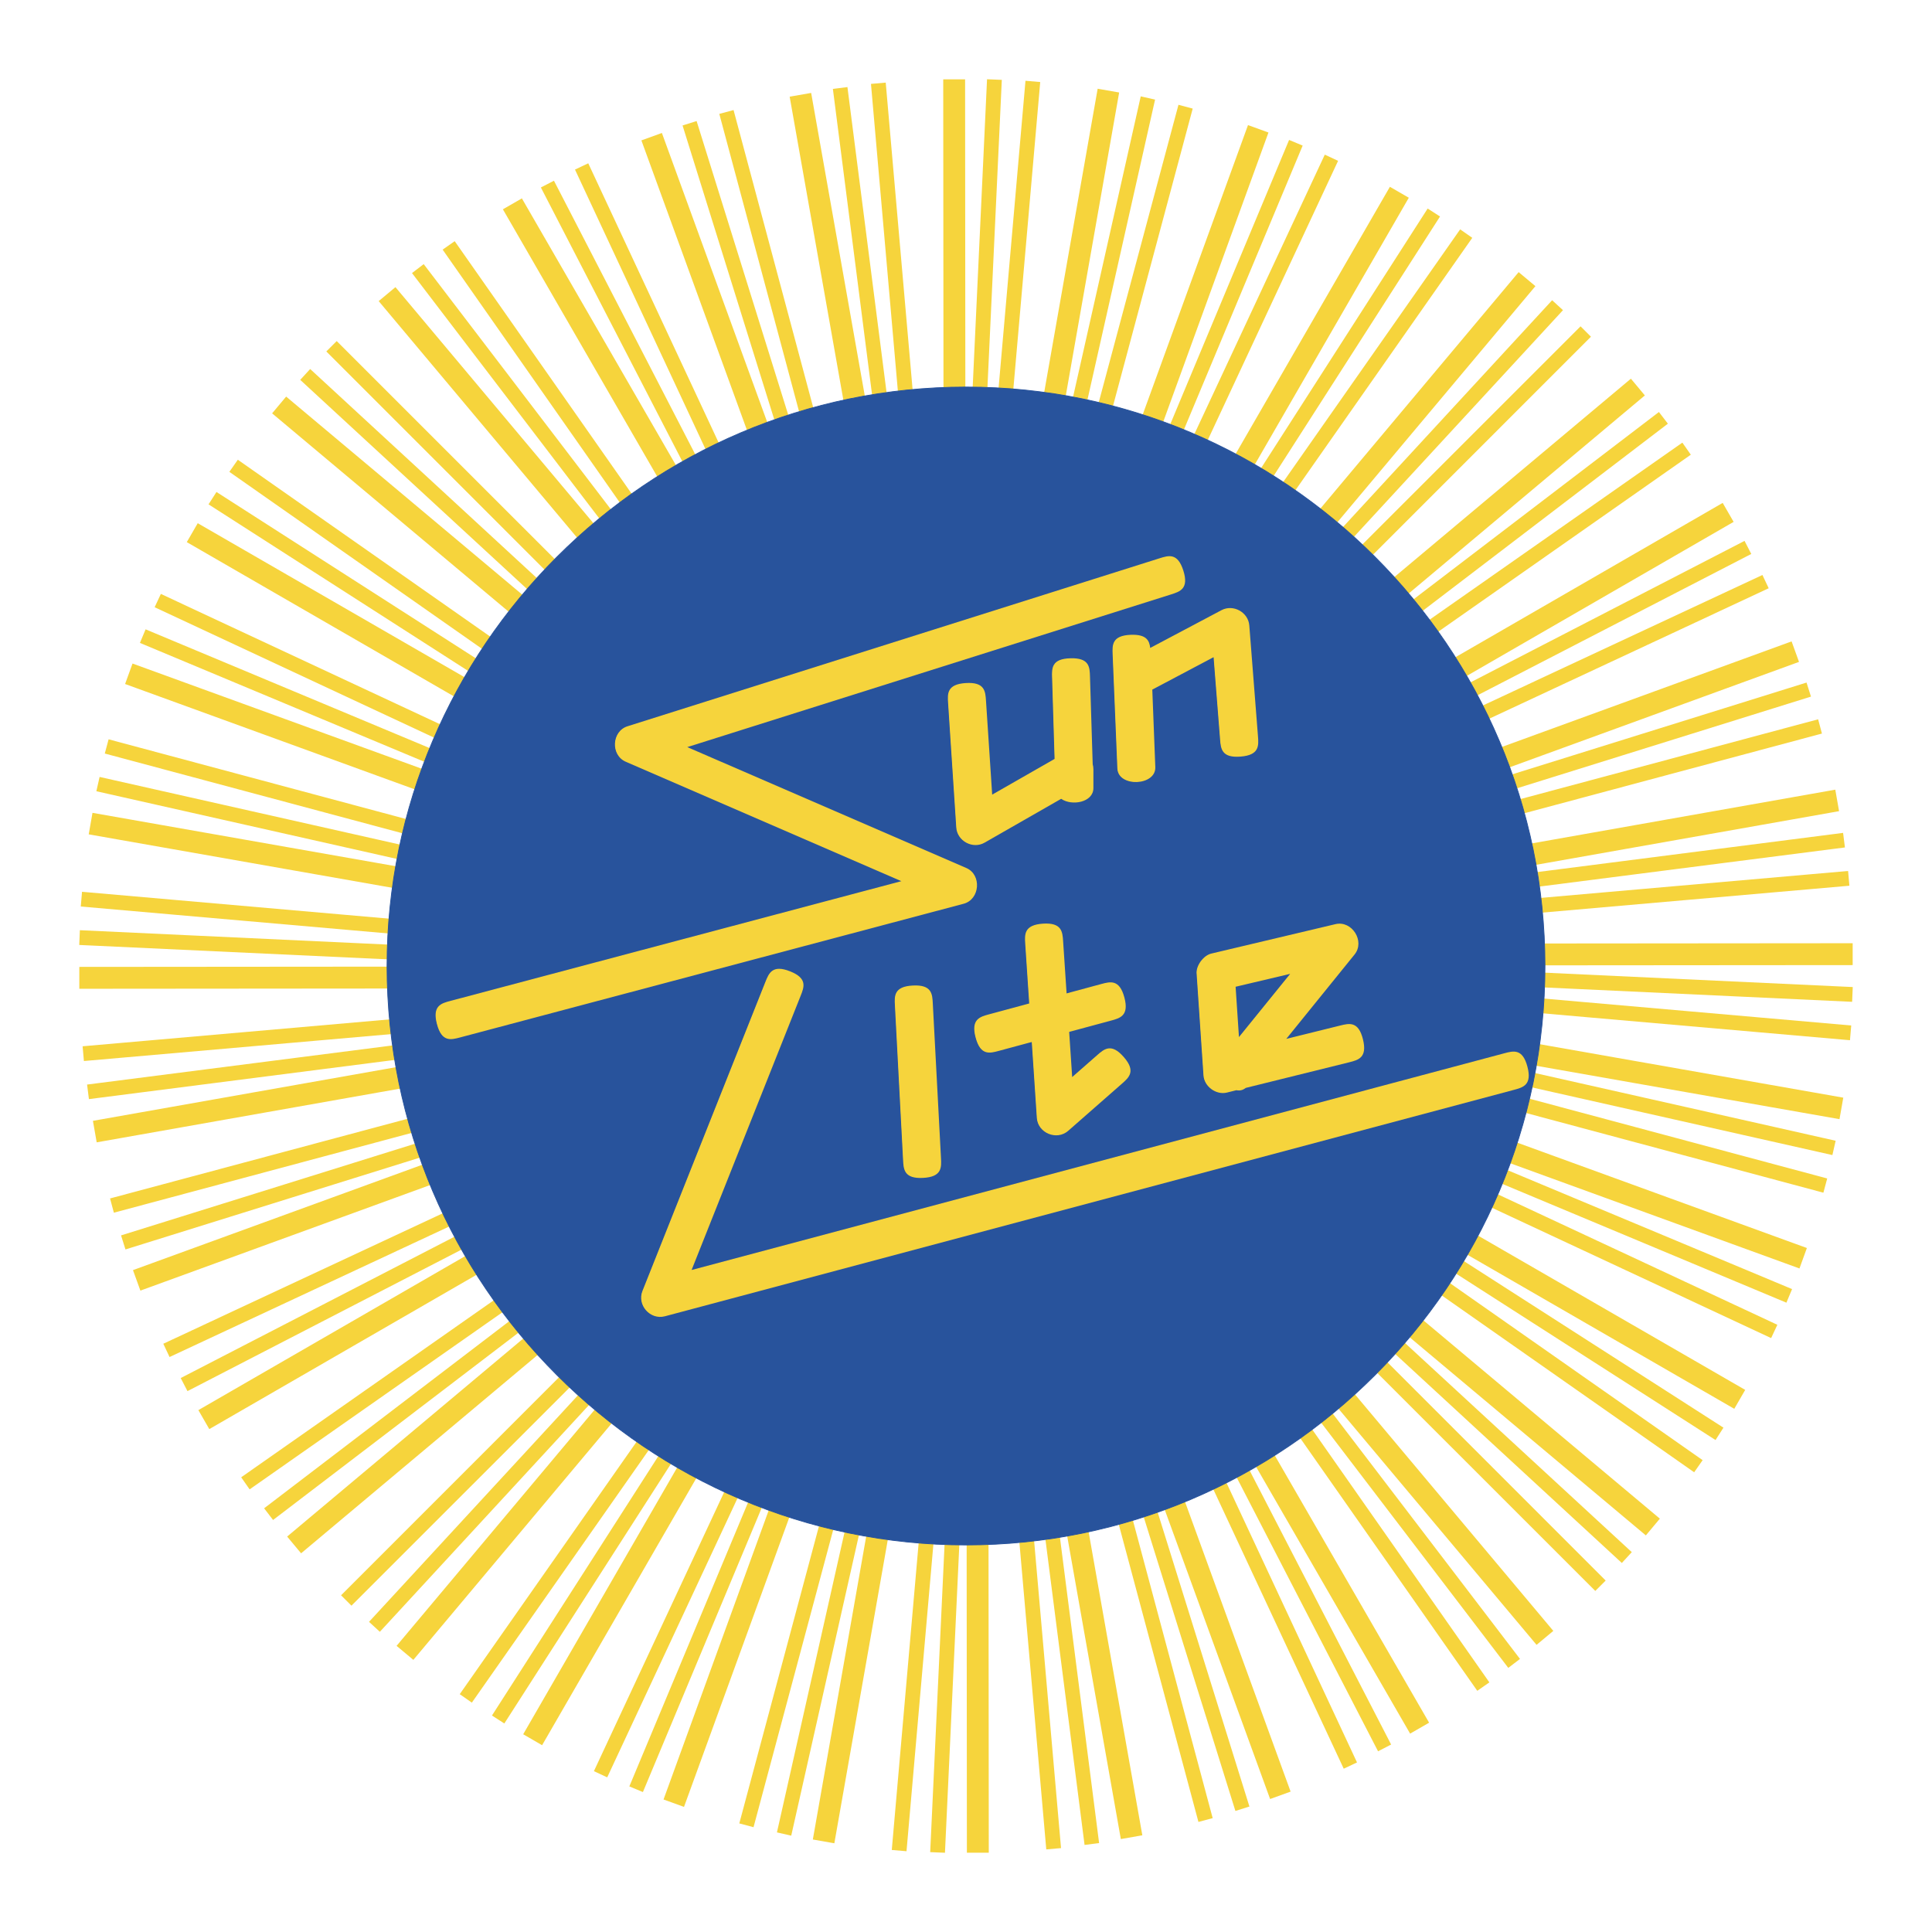
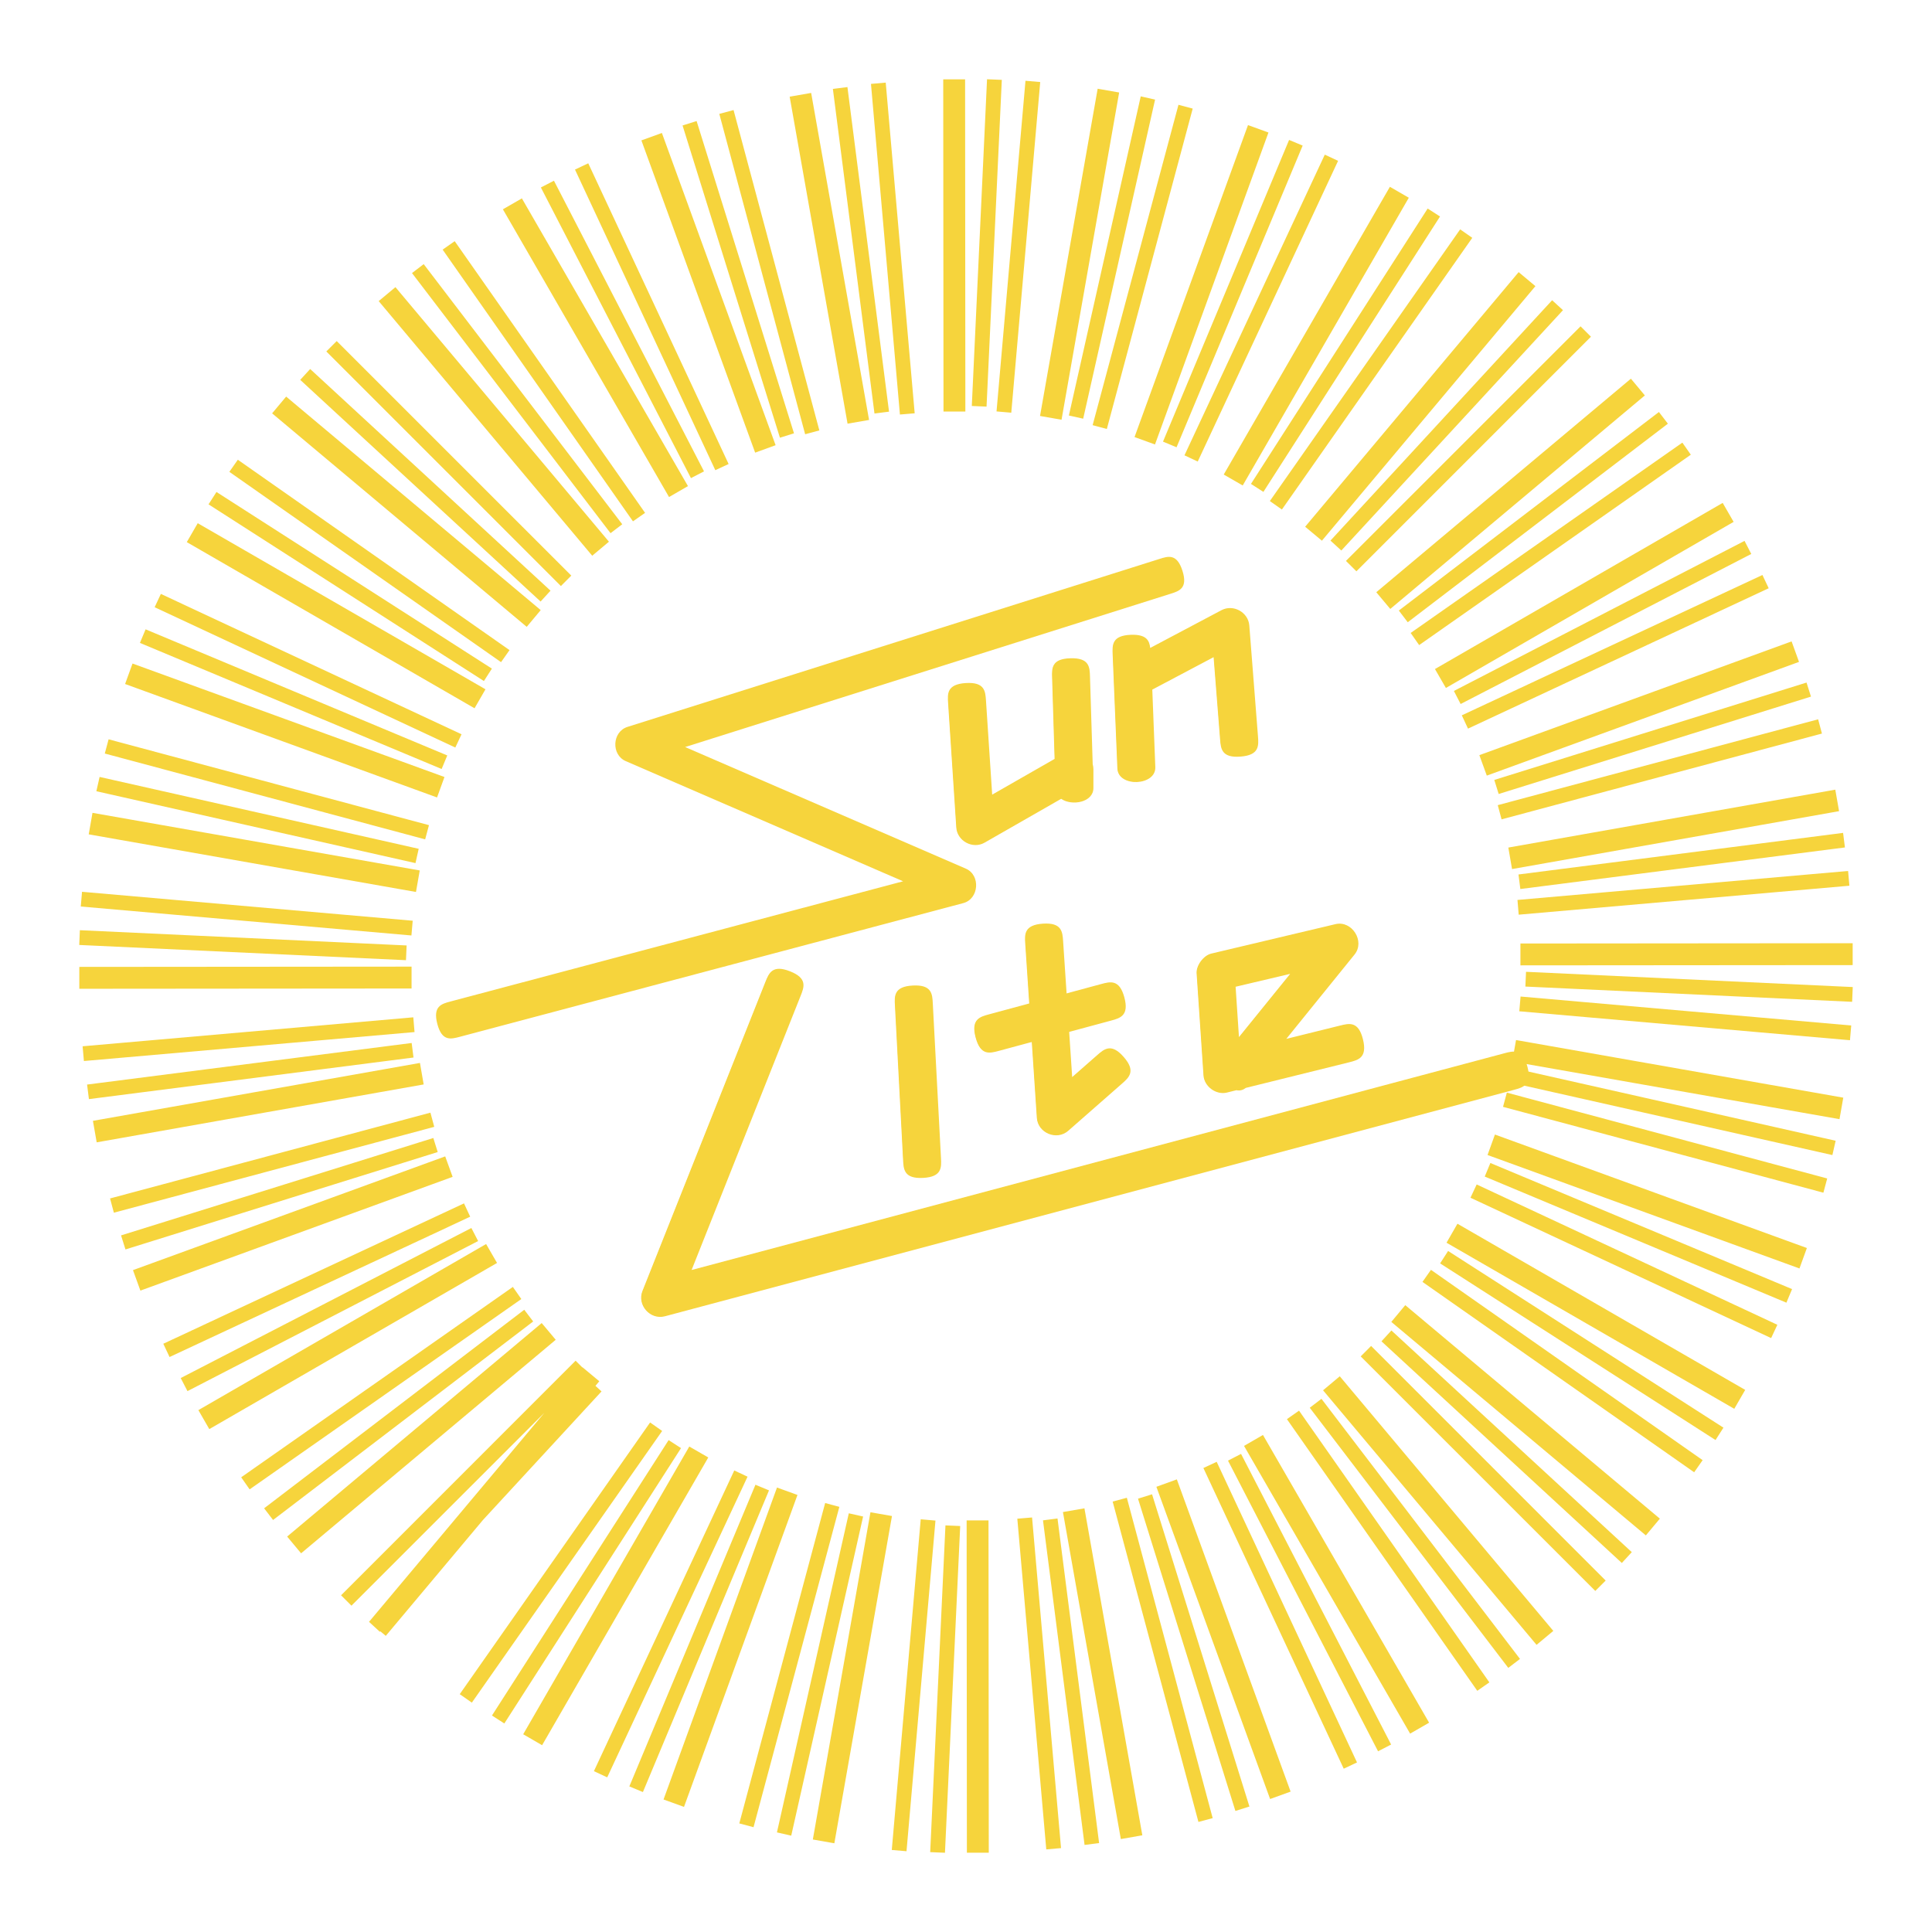
<svg xmlns="http://www.w3.org/2000/svg" width="2500" height="2500" viewBox="0 0 192.756 192.756">
-   <path fill-rule="evenodd" clip-rule="evenodd" fill="#fff" d="M0 0h192.756v192.756H0V0z" />
-   <path fill="#f6d43c" d="M80.929 9.271l5.778 32.628-2.146.372-5.776-32.624 2.144-.376zM84.549 8.688l4.149 32.384-1.451.184-4.15-32.384 1.452-.184zM88.369 8.242l2.889 32.993-1.472.123-2.889-32.987 1.472-.129zM73.187 10.98l8.56 31.964-1.417.381-8.565-31.964 1.422-.381zM69.5 12.077l9.717 31.156-1.403.438-9.715-31.152 1.401-.442zM66.037 13.267l11.346 31.151-2.042.742-11.349-31.153 2.045-.74zM58.691 16.294l14.003 30-1.327.617-14-29.994 1.324-.623zM55.268 18.03l14.971 28.999-1.303.673-14.973-28.998 1.305-.674zM52.068 19.792l16.571 28.707-1.889 1.09-16.576-28.707 1.894-1.09zM45.366 24.063l18.993 27.106-1.209.845-18.988-27.108 1.204-.843zM42.272 26.352l19.809 25.953-1.167.891-19.808-25.951 1.166-.893zM39.453 28.649l21.301 25.397-1.668 1.399-21.304-25.404 1.671-1.392zM33.593 34.028l23.405 23.401-1.037 1.041-23.404-23.405 1.036-1.037zM30.946 36.817l23.979 22.115-.99 1.083-23.982-22.116.993-1.082zM28.549 39.567L53.946 60.87l-1.394 1.672L27.15 41.24l1.399-1.673zM23.728 45.868l27.107 18.993-.845 1.202-27.107-18.987.845-1.208zM21.598 49.085l27.478 17.623-.797 1.239-27.473-17.629.792-1.233zM19.728 52.2l28.708 16.57-1.091 1.895-28.709-16.578 1.092-1.887zM16.049 59.256l29.998 14.002-.62 1.324-29.997-14 .619-1.326zM14.526 62.789l30.098 12.582-.563 1.352-30.1-12.58.565-1.354zM13.222 66.201l31.123 11.32-.74 2.042-31.124-11.32.741-2.042zM10.835 73.761l31.963 8.565-.38 1.417-31.963-8.563.38-1.419zM9.937 77.515l31.836 7.17-.32 1.428-31.839-7.171.323-1.427zM9.228 81.097l32.65 5.748-.376 2.147-32.65-5.749.376-2.146zM8.184 88.974l32.992 2.887-.128 1.471-32.989-2.889.125-1.469zM7.968 92.806l32.6 1.522-.063 1.471-32.599-1.52.062-1.473zM7.913 96.468l33.149-.027v2.182l-33.149.027v-2.182zM8.242 104.388l32.993-2.89.123 1.472-32.987 2.889-.129-1.471zM8.688 108.207l32.384-4.148.184 1.45-32.384 4.15-.184-1.452zM9.271 111.826l32.628-5.777.371 2.146-32.623 5.777-.376-2.146zM10.98 119.569l31.964-8.559.381 1.416-31.964 8.565-.381-1.422zM12.077 123.256l31.156-9.717.437 1.402-31.152 9.716-.441-1.401zM13.267 126.72l31.151-11.347.741 2.042-31.152 11.35-.74-2.045zM16.293 134.065l30-14.003.618 1.328-29.994 14-.624-1.325zM18.03 137.488l28.999-14.97.673 1.302-28.998 14.973-.674-1.305zM19.792 140.688l28.707-16.571 1.09 1.888-28.707 16.577-1.09-1.894zM24.063 147.39l27.105-18.994.846 1.209-27.108 18.99-.843-1.205zM26.351 150.483l25.954-19.808.89 1.168-25.95 19.806-.894-1.166zM28.649 153.303l25.397-21.301 1.399 1.668-25.404 21.304-1.392-1.671zM34.028 159.163l23.4-23.405 1.042 1.037-23.405 23.404-1.037-1.036zM36.817 161.811l22.114-23.98 1.084.99-22.117 23.983-1.081-.993zM39.567 164.207l21.303-25.396 1.672 1.393-21.302 25.402-1.673-1.399zM45.868 169.028l18.993-27.108 1.202.846-18.987 27.107-1.208-.845zM49.084 171.158l17.624-27.478 1.238.798-17.628 27.472-1.234-.792zM52.199 173.028L68.77 144.32l1.895 1.091-16.579 28.709-1.887-1.092zM59.255 176.707l14.003-29.999 1.324.621-14 29.997-1.327-.619zM62.789 178.23l12.582-30.097 1.352.562-12.58 30.099-1.354-.564zM66.201 179.534l11.32-31.123 2.042.74-11.32 31.123-2.042-.74zM73.76 181.921l8.566-31.963 1.417.38-8.563 31.964-1.42-.381zM77.515 182.819l7.17-31.836 1.428.32-7.171 31.84-1.427-.324zM81.097 183.528l5.748-32.65 2.147.376-5.749 32.65-2.146-.376zM88.973 184.572l2.888-32.992 1.471.128-2.889 32.989-1.47-.125zM92.805 184.788l1.523-32.6 1.471.063-1.52 32.599-1.474-.062zM96.467 184.843l-.026-33.15h2.182l.027 33.15h-2.183zM104.387 184.515l-2.889-32.994 1.471-.123 2.89 32.988-1.472.129zM108.207 184.068l-4.148-32.384 1.449-.184 4.15 32.385-1.451.183zM111.826 183.484l-5.777-32.627 2.146-.371 5.776 32.622-2.145.376zM119.568 181.775l-8.558-31.963 1.416-.38 8.564 31.964-1.422.379zM123.256 180.679l-9.717-31.156 1.402-.437 9.715 31.152-1.4.441zM126.719 179.489l-11.346-31.151 2.041-.741 11.35 31.152-2.045.74zM134.064 176.463l-14.002-30 1.327-.618 14 29.994-1.325.624zM137.488 174.726l-14.97-28.998 1.302-.673 14.973 28.998-1.305.673zM140.688 172.964l-16.571-28.706 1.889-1.091 16.576 28.707-1.894 1.09zM147.389 168.693l-18.993-27.105 1.209-.846 18.989 27.108-1.205.843zM150.482 166.405l-19.808-25.954 1.168-.89 19.808 25.951-1.168.893zM153.303 164.107l-21.301-25.397 1.668-1.398 21.305 25.403-1.672 1.392zM159.162 158.728l-23.404-23.4 1.037-1.042 23.404 23.405-1.037 1.037zM161.811 155.939l-23.981-22.115.99-1.083 23.983 22.116-.992 1.082zM164.207 153.188l-25.396-21.302 1.392-1.671 25.402 21.301-1.398 1.672zM169.027 146.889l-27.107-18.993.846-1.204 27.107 18.988-.846 1.209zM171.158 143.672l-27.478-17.623.797-1.239 27.472 17.628-.791 1.234zM173.029 140.557l-28.709-16.571 1.09-1.894 28.709 16.578-1.09 1.887zM176.707 133.501l-29.998-14.003.619-1.324 29.998 14-.619 1.327zM178.23 129.968l-30.097-12.582.562-1.353 30.1 12.58-.565 1.355zM179.533 126.555l-31.121-11.32.738-2.042 31.123 11.321-.74 2.041zM181.92 118.995l-31.963-8.565.381-1.417 31.963 8.563-.381 1.419zM182.818 115.241l-31.836-7.17.321-1.428 31.84 7.17-.325 1.428zM183.527 111.659l-32.65-5.748.377-2.146 32.65 5.749-.377 2.145zM184.572 103.783l-32.992-2.887.127-1.472 32.99 2.889-.125 1.47zM184.787 99.951l-32.599-1.522.064-1.472 32.598 1.521-.063 1.473zM184.842 96.288l-33.149.026v-2.18l33.149-.028v2.182zM184.514 88.369l-32.993 2.889-.123-1.471 32.987-2.89.129 1.472zM184.068 84.55l-32.384 4.148-.184-1.451 32.385-4.15.183 1.453zM183.484 80.93l-32.627 5.777-.371-2.146 32.621-5.776.377 2.145zM181.775 73.187l-31.963 8.56-.38-1.417 31.963-8.565.38 1.422zM180.68 69.501l-31.157 9.716-.437-1.403 31.152-9.715.442 1.402zM179.488 66.037l-31.15 11.346-.742-2.042 31.152-11.349.74 2.045zM176.463 58.691l-30 14.003-.619-1.327 29.994-14 .625 1.324zM174.725 55.268l-28.998 14.971-.672-1.303 28.998-14.972.672 1.304zM172.963 52.068l-28.705 16.571-1.092-1.888 28.707-16.576 1.09 1.893zM168.693 45.366L141.588 64.36l-.846-1.21 27.108-18.988.843 1.204zM166.404 42.272l-25.953 19.809-.89-1.167 25.951-19.808.892 1.166zM164.107 39.453l-25.398 21.301-1.398-1.668 25.404-21.304 1.392 1.671zM158.729 33.594l-23.401 23.404-1.043-1.036 23.406-23.404 1.038 1.036zM155.939 30.946l-22.115 23.979-1.082-.99 22.115-23.982 1.082.993zM153.188 28.549l-21.301 25.397-1.672-1.394 21.301-25.402 1.672 1.399zM146.889 23.728l-18.994 27.108-1.202-.846 18.987-27.107 1.209.845zM143.672 21.599l-17.623 27.477-1.24-.797 17.629-27.473 1.234.793zM140.557 19.728l-16.571 28.708-1.894-1.091 16.578-28.708 1.887 1.091zM133.5 16.049l-14.002 29.999-1.324-.621 14-29.997 1.326.619zM129.967 14.526l-12.582 30.098-1.352-.563 12.58-30.099 1.354.564zM126.555 13.222l-11.321 31.123-2.041-.74 11.321-31.124 2.041.741zM118.996 10.835l-8.566 31.963-1.418-.379 8.564-31.964 1.42.38zM115.242 9.937l-7.172 31.836-1.427-.319 7.169-31.84 1.43.323zM111.658 9.228l-5.748 32.65-2.146-.376 5.75-32.649 2.144.375zM103.783 8.184l-2.888 32.992-1.471-.128 2.888-32.988 1.471.124zM99.951 7.968l-1.523 32.6-1.471-.063 1.52-32.598 1.474.061zM96.288 7.914l.026 33.148h-2.181l-.027-33.148h2.182z" />
-   <path d="M96.378 38.616c31.815 0 57.763 25.947 57.763 57.762s-25.947 57.763-57.763 57.763c-31.815 0-57.762-25.947-57.762-57.763 0-31.815 25.947-57.762 57.762-57.762z" fill-rule="evenodd" clip-rule="evenodd" fill="#28539c" />
-   <path d="M96.378 38.576c31.833 0 57.802 25.968 57.802 57.802s-25.969 57.802-57.802 57.802-57.802-25.968-57.802-57.802 25.968-57.802 57.802-57.802zm0 .08c-31.792 0-57.722 25.93-57.722 57.722 0 31.793 25.93 57.723 57.722 57.723s57.722-25.93 57.722-57.723c0-31.792-25.93-57.722-57.722-57.722z" fill="#28539c" />
-   <path d="M44.938 99.86l44.99-11.946-27.495-11.915c-1.526-.659-1.406-3.042.177-3.54L115.693 55.7c.902-.284 1.801-.568 2.371 1.233.57 1.806-.332 2.091-1.234 2.375L68.571 74.539l27.845 12.064c1.542.67 1.361 3.127-.268 3.563l-50.25 13.341c-.914.242-1.828.485-2.305-1.341-.482-1.823.431-2.065 1.345-2.306z" fill="#f6d43c" />
+   <path fill="#f6d43c" d="M80.929 9.271l5.778 32.628-2.146.372-5.776-32.624 2.144-.376zM84.549 8.688l4.149 32.384-1.451.184-4.15-32.384 1.452-.184zM88.369 8.242l2.889 32.993-1.472.123-2.889-32.987 1.472-.129zM73.187 10.98l8.56 31.964-1.417.381-8.565-31.964 1.422-.381zM69.5 12.077l9.717 31.156-1.403.438-9.715-31.152 1.401-.442zM66.037 13.267l11.346 31.151-2.042.742-11.349-31.153 2.045-.74zM58.691 16.294l14.003 30-1.327.617-14-29.994 1.324-.623zM55.268 18.03l14.971 28.999-1.303.673-14.973-28.998 1.305-.674zM52.068 19.792l16.571 28.707-1.889 1.09-16.576-28.707 1.894-1.09zM45.366 24.063l18.993 27.106-1.209.845-18.988-27.108 1.204-.843zM42.272 26.352l19.809 25.953-1.167.891-19.808-25.951 1.166-.893zM39.453 28.649l21.301 25.397-1.668 1.399-21.304-25.404 1.671-1.392zM33.593 34.028l23.405 23.401-1.037 1.041-23.404-23.405 1.036-1.037zM30.946 36.817l23.979 22.115-.99 1.083-23.982-22.116.993-1.082zM28.549 39.567L53.946 60.87l-1.394 1.672L27.15 41.24l1.399-1.673zM23.728 45.868l27.107 18.993-.845 1.202-27.107-18.987.845-1.208zM21.598 49.085l27.478 17.623-.797 1.239-27.473-17.629.792-1.233zM19.728 52.2l28.708 16.57-1.091 1.895-28.709-16.578 1.092-1.887zM16.049 59.256l29.998 14.002-.62 1.324-29.997-14 .619-1.326zM14.526 62.789l30.098 12.582-.563 1.352-30.1-12.58.565-1.354zM13.222 66.201l31.123 11.32-.74 2.042-31.124-11.32.741-2.042zM10.835 73.761l31.963 8.565-.38 1.417-31.963-8.563.38-1.419zM9.937 77.515l31.836 7.17-.32 1.428-31.839-7.171.323-1.427zM9.228 81.097l32.65 5.748-.376 2.147-32.65-5.749.376-2.146zM8.184 88.974l32.992 2.887-.128 1.471-32.989-2.889.125-1.469zM7.968 92.806l32.6 1.522-.063 1.471-32.599-1.52.062-1.473zM7.913 96.468l33.149-.027v2.182l-33.149.027v-2.182zM8.242 104.388l32.993-2.89.123 1.472-32.987 2.889-.129-1.471zM8.688 108.207l32.384-4.148.184 1.45-32.384 4.15-.184-1.452zM9.271 111.826l32.628-5.777.371 2.146-32.623 5.777-.376-2.146zM10.98 119.569l31.964-8.559.381 1.416-31.964 8.565-.381-1.422zM12.077 123.256l31.156-9.717.437 1.402-31.152 9.716-.441-1.401zM13.267 126.72l31.151-11.347.741 2.042-31.152 11.35-.74-2.045zM16.293 134.065l30-14.003.618 1.328-29.994 14-.624-1.325zM18.03 137.488l28.999-14.97.673 1.302-28.998 14.973-.674-1.305zM19.792 140.688l28.707-16.571 1.09 1.888-28.707 16.577-1.09-1.894zM24.063 147.39l27.105-18.994.846 1.209-27.108 18.99-.843-1.205zM26.351 150.483l25.954-19.808.89 1.168-25.95 19.806-.894-1.166zM28.649 153.303l25.397-21.301 1.399 1.668-25.404 21.304-1.392-1.671zM34.028 159.163l23.4-23.405 1.042 1.037-23.405 23.404-1.037-1.036zM36.817 161.811l22.114-23.98 1.084.99-22.117 23.983-1.081-.993zl21.303-25.396 1.672 1.393-21.302 25.402-1.673-1.399zM45.868 169.028l18.993-27.108 1.202.846-18.987 27.107-1.208-.845zM49.084 171.158l17.624-27.478 1.238.798-17.628 27.472-1.234-.792zM52.199 173.028L68.77 144.32l1.895 1.091-16.579 28.709-1.887-1.092zM59.255 176.707l14.003-29.999 1.324.621-14 29.997-1.327-.619zM62.789 178.23l12.582-30.097 1.352.562-12.58 30.099-1.354-.564zM66.201 179.534l11.32-31.123 2.042.74-11.32 31.123-2.042-.74zM73.76 181.921l8.566-31.963 1.417.38-8.563 31.964-1.42-.381zM77.515 182.819l7.17-31.836 1.428.32-7.171 31.84-1.427-.324zM81.097 183.528l5.748-32.65 2.147.376-5.749 32.65-2.146-.376zM88.973 184.572l2.888-32.992 1.471.128-2.889 32.989-1.47-.125zM92.805 184.788l1.523-32.6 1.471.063-1.52 32.599-1.474-.062zM96.467 184.843l-.026-33.15h2.182l.027 33.15h-2.183zM104.387 184.515l-2.889-32.994 1.471-.123 2.89 32.988-1.472.129zM108.207 184.068l-4.148-32.384 1.449-.184 4.15 32.385-1.451.183zM111.826 183.484l-5.777-32.627 2.146-.371 5.776 32.622-2.145.376zM119.568 181.775l-8.558-31.963 1.416-.38 8.564 31.964-1.422.379zM123.256 180.679l-9.717-31.156 1.402-.437 9.715 31.152-1.4.441zM126.719 179.489l-11.346-31.151 2.041-.741 11.35 31.152-2.045.74zM134.064 176.463l-14.002-30 1.327-.618 14 29.994-1.325.624zM137.488 174.726l-14.97-28.998 1.302-.673 14.973 28.998-1.305.673zM140.688 172.964l-16.571-28.706 1.889-1.091 16.576 28.707-1.894 1.09zM147.389 168.693l-18.993-27.105 1.209-.846 18.989 27.108-1.205.843zM150.482 166.405l-19.808-25.954 1.168-.89 19.808 25.951-1.168.893zM153.303 164.107l-21.301-25.397 1.668-1.398 21.305 25.403-1.672 1.392zM159.162 158.728l-23.404-23.4 1.037-1.042 23.404 23.405-1.037 1.037zM161.811 155.939l-23.981-22.115.99-1.083 23.983 22.116-.992 1.082zM164.207 153.188l-25.396-21.302 1.392-1.671 25.402 21.301-1.398 1.672zM169.027 146.889l-27.107-18.993.846-1.204 27.107 18.988-.846 1.209zM171.158 143.672l-27.478-17.623.797-1.239 27.472 17.628-.791 1.234zM173.029 140.557l-28.709-16.571 1.09-1.894 28.709 16.578-1.09 1.887zM176.707 133.501l-29.998-14.003.619-1.324 29.998 14-.619 1.327zM178.23 129.968l-30.097-12.582.562-1.353 30.1 12.58-.565 1.355zM179.533 126.555l-31.121-11.32.738-2.042 31.123 11.321-.74 2.041zM181.92 118.995l-31.963-8.565.381-1.417 31.963 8.563-.381 1.419zM182.818 115.241l-31.836-7.17.321-1.428 31.84 7.17-.325 1.428zM183.527 111.659l-32.65-5.748.377-2.146 32.65 5.749-.377 2.145zM184.572 103.783l-32.992-2.887.127-1.472 32.99 2.889-.125 1.47zM184.787 99.951l-32.599-1.522.064-1.472 32.598 1.521-.063 1.473zM184.842 96.288l-33.149.026v-2.18l33.149-.028v2.182zM184.514 88.369l-32.993 2.889-.123-1.471 32.987-2.89.129 1.472zM184.068 84.55l-32.384 4.148-.184-1.451 32.385-4.15.183 1.453zM183.484 80.93l-32.627 5.777-.371-2.146 32.621-5.776.377 2.145zM181.775 73.187l-31.963 8.56-.38-1.417 31.963-8.565.38 1.422zM180.68 69.501l-31.157 9.716-.437-1.403 31.152-9.715.442 1.402zM179.488 66.037l-31.15 11.346-.742-2.042 31.152-11.349.74 2.045zM176.463 58.691l-30 14.003-.619-1.327 29.994-14 .625 1.324zM174.725 55.268l-28.998 14.971-.672-1.303 28.998-14.972.672 1.304zM172.963 52.068l-28.705 16.571-1.092-1.888 28.707-16.576 1.09 1.893zM168.693 45.366L141.588 64.36l-.846-1.21 27.108-18.988.843 1.204zM166.404 42.272l-25.953 19.809-.89-1.167 25.951-19.808.892 1.166zM164.107 39.453l-25.398 21.301-1.398-1.668 25.404-21.304 1.392 1.671zM158.729 33.594l-23.401 23.404-1.043-1.036 23.406-23.404 1.038 1.036zM155.939 30.946l-22.115 23.979-1.082-.99 22.115-23.982 1.082.993zM153.188 28.549l-21.301 25.397-1.672-1.394 21.301-25.402 1.672 1.399zM146.889 23.728l-18.994 27.108-1.202-.846 18.987-27.107 1.209.845zM143.672 21.599l-17.623 27.477-1.24-.797 17.629-27.473 1.234.793zM140.557 19.728l-16.571 28.708-1.894-1.091 16.578-28.708 1.887 1.091zM133.5 16.049l-14.002 29.999-1.324-.621 14-29.997 1.326.619zM129.967 14.526l-12.582 30.098-1.352-.563 12.58-30.099 1.354.564zM126.555 13.222l-11.321 31.123-2.041-.74 11.321-31.124 2.041.741zM118.996 10.835l-8.566 31.963-1.418-.379 8.564-31.964 1.42.38zM115.242 9.937l-7.172 31.836-1.427-.319 7.169-31.84 1.43.323zM111.658 9.228l-5.748 32.65-2.146-.376 5.75-32.649 2.144.375zM103.783 8.184l-2.888 32.992-1.471-.128 2.888-32.988 1.471.124zM99.951 7.968l-1.523 32.6-1.471-.063 1.52-32.598 1.474.061zM96.288 7.914l.026 33.148h-2.181l-.027-33.148h2.182z" />
  <path d="M98.373 69.916l.617 9.366 6.227-3.564-.248-8.104c-.031-.945-.061-1.89 1.832-1.938 1.891-.054 1.922.89 1.947 1.835l.271 8.742c.045.157.07.326.07.503v1.865c0 1.442-2.16 1.816-3.215 1.076l-7.641 4.374c-1.18.681-2.741-.163-2.826-1.521l-.814-12.398c-.063-.942-.127-1.884 1.765-2.005 1.894-.118 1.954.825 2.015 1.769zM115.262 76.436l.004.091v.007c.072 1.891-3.707 2.032-3.785.14l-.471-11.377c-.039-.945-.08-1.886 1.809-1.963 1.549-.057 1.855.562 1.938 1.312l7.115-3.77c1.17-.619 2.668.207 2.771 1.524l.865 11.054c.072.943.146 1.887-1.742 2.033-1.891.149-1.965-.791-2.039-1.733l-.645-8.188-6.117 3.237.297 7.633zM79.879 99.355l-10.878 27.352 81.084-21.621c.912-.244 1.826-.488 2.305 1.336.484 1.825-.43 2.068-1.344 2.313l-84.709 22.591c-1.461.389-2.798-1.118-2.24-2.522l12.265-30.833c.351-.879.701-1.757 2.459-1.063 1.758.692 1.408 1.57 1.058 2.447z" fill="#f6d43c" />
  <path d="M93.066 100.119l.816 15.417c.051.942.099 1.887-1.791 1.984-1.892.097-1.943-.848-1.99-1.793l-.814-15.421c-.053-.942-.1-1.884 1.791-1.98 1.891-.098 1.942.847 1.988 1.793zM106.068 93.913l.904 13.547 2.479-2.175c.713-.628 1.424-1.251 2.662.17 1.244 1.416.529 2.042-.18 2.666l-5.355 4.698c-1.148 1.009-3.035.222-3.133-1.29l-1.156-17.362c-.062-.942-.129-1.886 1.766-2.015 1.89-.122 1.951.821 2.013 1.761z" fill="#f6d43c" />
  <path d="M98.676 101.2l11.188-3.021c.912-.246 1.824-.492 2.314 1.332s-.424 2.07-1.338 2.317l-11.189 3.019c-.912.246-1.824.493-2.311-1.33-.49-1.824.424-2.07 1.336-2.317zM134.602 105.987l-10.307 2.552c-.262.199-.555.311-.941.232l-.943.235c-1.08.265-2.264-.601-2.338-1.709l-.688-10.191c-.049-.785.689-1.78 1.459-1.965l12.395-2.939c1.648-.391 2.975 1.71 1.906 3.03l-6.811 8.417 5.363-1.327c.918-.23 1.836-.455 2.287 1.378.45 1.832-.466 2.056-1.382 2.287zm-10.991-2.516l5.111-6.309-5.445 1.287.334 5.022zM44.932 99.922l45.17-11.996-27.669-11.988c-1.47-.635-1.36-2.935.17-3.415l53.084-16.76c.869-.276 1.738-.551 2.289 1.193.549 1.736-.32 2.011-1.193 2.287L68.357 74.532l28.004 12.132c1.492.649 1.318 3.02-.253 3.439l-50.251 13.344c-.883.231-1.763.47-2.226-1.291-.463-1.763.419-1.999 1.301-2.234z" fill="#f6d43c" />
  <path d="M98.283 69.921l.619 9.471 6.354-3.638-.25-8.143c-.029-.911-.057-1.824 1.768-1.872 1.826-.052 1.855.86 1.885 1.773l.271 8.748a1.8 1.8 0 0 1 .07.495v1.865c0 1.418-2.16 1.762-3.154 1.003l-7.668 4.393c-1.145.65-2.648-.163-2.731-1.471l-.813-12.4c-.063-.909-.123-1.821 1.702-1.934 1.824-.112 1.887.799 1.947 1.71zM115.166 76.442l.004.088v.006c.07 1.826-3.574 1.962-3.65.136l-.471-11.376c-.037-.912-.076-1.825 1.75-1.895 1.553-.059 1.809.59 1.875 1.349l7.203-3.816c1.127-.599 2.57.204 2.672 1.471l.867 11.059c.072.907.145 1.817-1.682 1.96-1.826.142-1.896-.765-1.967-1.675l-.654-8.288-6.238 3.306.291 7.675zM79.795 99.336l-10.928 27.469 81.207-21.656c.883-.236 1.764-.467 2.232 1.294.463 1.761-.42 1.996-1.303 2.228l-84.709 22.593c-1.407.375-2.698-1.083-2.164-2.432l12.267-30.84c.34-.847.675-1.695 2.374-1.026 1.699.67 1.358 1.518 1.024 2.37z" fill="#f6d43c" />
  <path d="M92.978 100.121l.814 15.419c.043.911.095 1.821-1.73 1.914-1.824.095-1.877-.817-1.923-1.728l-.812-15.423c-.05-.911-.1-1.823 1.727-1.912 1.826-.095 1.872.817 1.924 1.73zM105.98 93.921l.91 13.677 2.58-2.268c.684-.602 1.371-1.201 2.568.168 1.195 1.369.514 1.97-.176 2.57l-5.355 4.705c-1.109.969-2.93.212-3.023-1.252L102.33 94.16c-.064-.908-.125-1.819 1.701-1.943 1.824-.118 1.887.793 1.949 1.704z" fill="#f6d43c" />
  <path d="M98.666 101.261l11.189-3.019c.881-.237 1.762-.476 2.23 1.284.475 1.761-.406 2-1.287 2.239l-11.193 3.021c-.881.233-1.762.473-2.232-1.289-.471-1.759.412-1.999 1.293-2.236zM134.559 105.922l-10.326 2.561a1.07 1.07 0 0 1-.896.219l-.965.242c-1.047.255-2.188-.582-2.26-1.649l-.688-10.192c-.047-.757.664-1.72 1.406-1.896l12.4-2.942c1.59-.375 2.867 1.654 1.836 2.926l-6.932 8.572 5.553-1.38c.887-.22 1.77-.436 2.209 1.33.432 1.77-.451 1.991-1.337 2.209zm-11.028-2.28l5.336-6.589-5.688 1.347.352 5.242z" fill="#f6d43c" />
</svg>